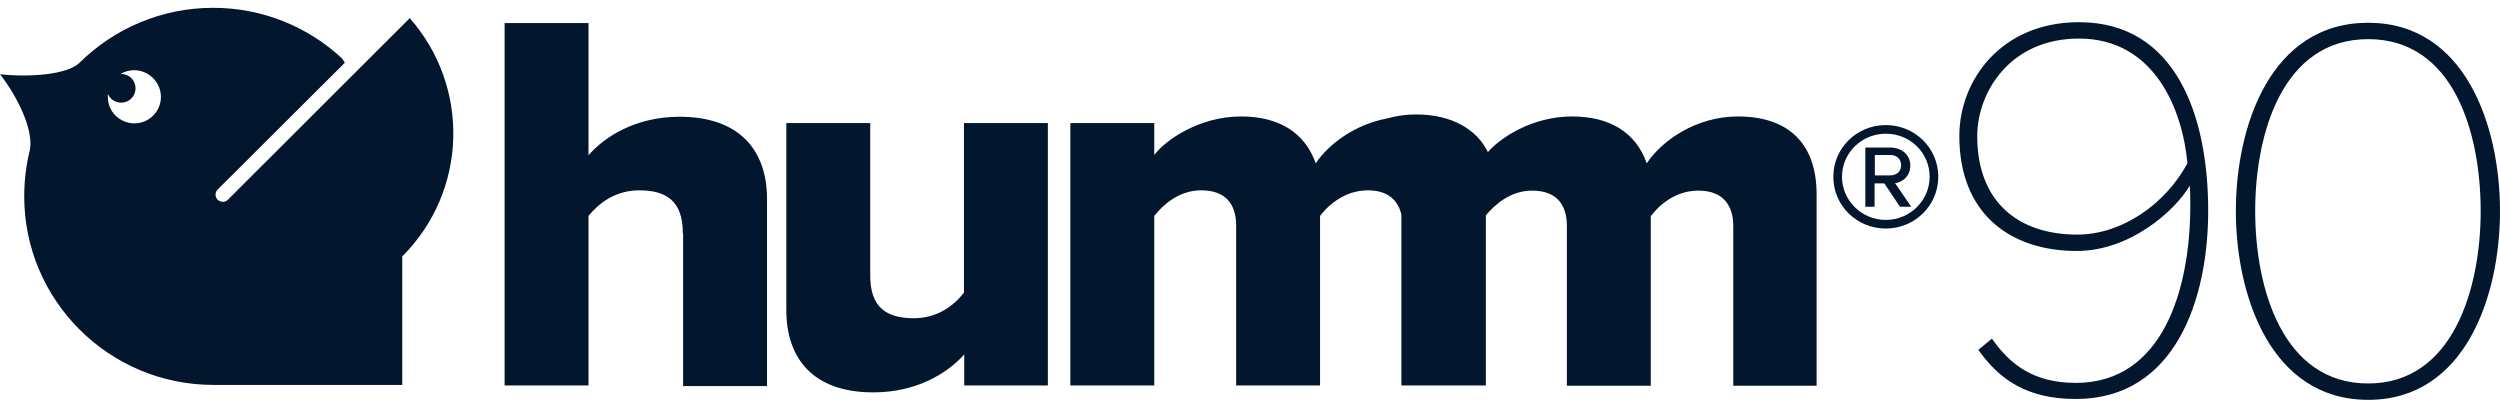
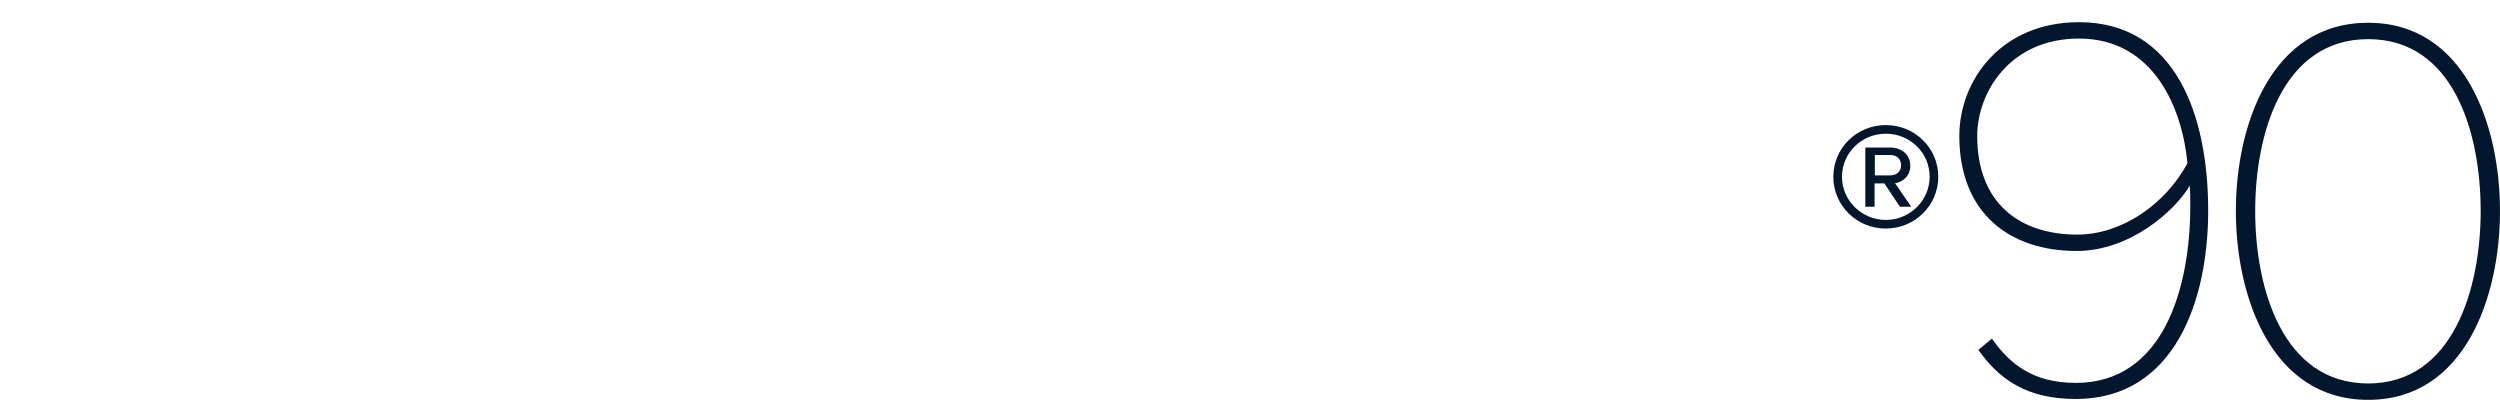
<svg xmlns="http://www.w3.org/2000/svg" width="160" height="26" viewBox="0 0 160 26" fill="none">
-   <path d="M111.225 7.453C108.567 7.453 106.371 8.98 105.393 10.452C104.692 8.465 103.012 7.453 100.613 7.453C98.122 7.453 96.073 8.759 95.225 9.734C94.856 8.98 94.283 8.41 93.582 8.023C92.789 7.564 91.774 7.324 90.611 7.324C89.965 7.324 89.356 7.416 88.766 7.582C86.699 7.968 85.019 9.238 84.207 10.452C83.506 8.465 81.827 7.453 79.428 7.453C76.77 7.453 74.611 8.943 73.873 9.918V7.876H68.502V24.671H73.873V13.818C74.426 13.119 75.441 12.181 76.881 12.181C78.523 12.181 79.114 13.156 79.114 14.443V24.671H84.484V13.818C84.872 13.303 85.554 12.659 86.477 12.346C86.662 12.291 86.846 12.254 87.031 12.217C87.197 12.199 87.363 12.181 87.529 12.181C88.821 12.181 89.467 12.806 89.688 13.726V24.671H89.762H95.058H95.095V13.781C95.668 13.1 96.664 12.199 98.048 12.199C99.691 12.199 100.281 13.174 100.281 14.462V24.689H105.651V13.836C106.168 13.137 107.22 12.199 108.696 12.199C110.302 12.199 110.929 13.174 110.929 14.462V24.689H116.263V12.493C116.281 9.054 114.325 7.453 111.225 7.453ZM61.693 24.671H67.063V7.876H61.693V18.729C61.065 19.539 60.014 20.366 58.482 20.366C56.729 20.366 55.695 19.667 55.695 17.644V7.876H50.325V19.851C50.325 22.942 52.041 25.112 55.88 25.112C58.703 25.112 60.659 23.861 61.711 22.684V24.671H61.693ZM43.7 14.903C43.7 12.843 42.611 12.181 40.913 12.181C39.344 12.181 38.293 13.045 37.665 13.818V24.671H32.295V1.475H37.665V9.937C38.68 8.759 40.673 7.472 43.497 7.472C47.335 7.472 49.089 9.624 49.089 12.732V24.707H43.718V14.903H43.7Z" fill="#02162D" />
-   <path fill-rule="evenodd" clip-rule="evenodd" d="M13.933 12.126C13.749 12.309 13.749 12.604 13.933 12.788C14.025 12.861 14.136 12.916 14.247 12.916C14.376 12.916 14.487 12.88 14.579 12.788L26.224 1.162C30.099 5.559 29.933 12.217 25.744 16.412V24.634H13.859H13.656C6.976 24.634 1.55 19.226 1.55 12.567C1.55 11.537 1.679 10.525 1.919 9.569C2.141 8.244 1.089 6.147 0 4.749C1.753 4.952 4.3 4.804 5.093 4.013C7.29 1.843 10.316 0.5 13.638 0.5C16.831 0.5 19.728 1.732 21.887 3.737L22.072 4.013L13.933 12.126ZM8.6 7.895C9.541 7.895 10.298 7.141 10.298 6.202C10.298 5.264 9.523 4.492 8.581 4.492C8.268 4.492 7.972 4.584 7.714 4.731H7.751C8.268 4.731 8.674 5.135 8.674 5.651C8.674 6.166 8.268 6.57 7.751 6.57C7.363 6.57 7.031 6.331 6.902 6V6.037V6.166C6.902 6.405 6.939 6.644 7.031 6.865C7.29 7.472 7.899 7.895 8.6 7.895Z" fill="#02162D" />
  <path d="M158.763 13.505C158.763 18.435 157.01 24.542 151.566 24.542C146.085 24.542 144.332 18.453 144.332 13.505C144.332 8.539 146.085 2.505 151.566 2.505C157.047 2.505 158.763 8.52 158.763 13.505ZM143.095 13.505C143.095 18.895 145.31 25.59 151.566 25.59C157.803 25.59 160 18.895 160 13.505C160 8.079 157.785 1.457 151.566 1.457C145.31 1.457 143.095 8.079 143.095 13.505ZM139.995 10.452C138.574 13.082 135.787 15.014 132.945 15.014C129.199 15.014 126.542 12.953 126.542 8.704C126.542 5.945 128.609 2.468 133.056 2.468C137.873 2.468 139.681 6.993 139.995 10.452ZM126.615 22.39C127.926 24.248 129.679 25.535 132.853 25.535C139.22 25.535 141.324 19.152 141.324 13.487C141.324 7.343 139.22 1.42 133.056 1.42C128.073 1.42 125.397 5.135 125.397 8.704C125.397 13.671 128.645 16.062 132.908 16.062C136.322 16.062 139.183 13.505 140.143 11.886C140.179 12.309 140.179 12.732 140.179 13.156C140.179 18.509 138.426 24.505 132.853 24.505C130.085 24.505 128.609 23.273 127.483 21.672L126.615 22.39Z" fill="#02162D" />
  <path d="M120.969 9.918C121.393 9.918 121.67 10.176 121.67 10.58C121.67 10.967 121.393 11.224 120.969 11.224H119.99V9.918H120.969ZM121.596 13.229H122.316L121.282 11.721C121.504 11.721 122.26 11.445 122.26 10.599C122.26 9.9 121.707 9.44 120.95 9.44H119.381V13.229H119.972V11.739H120.599L121.596 13.229ZM120.692 8.557C122.242 8.557 123.497 9.771 123.497 11.316C123.497 12.825 122.242 14.075 120.692 14.075C119.142 14.075 117.887 12.825 117.887 11.316C117.887 9.789 119.142 8.557 120.692 8.557ZM120.692 14.627C122.556 14.627 124.05 13.137 124.05 11.316C124.05 9.477 122.556 8.005 120.692 8.005C118.828 8.005 117.333 9.477 117.333 11.316C117.333 13.156 118.828 14.627 120.692 14.627Z" fill="#02162D" />
</svg>